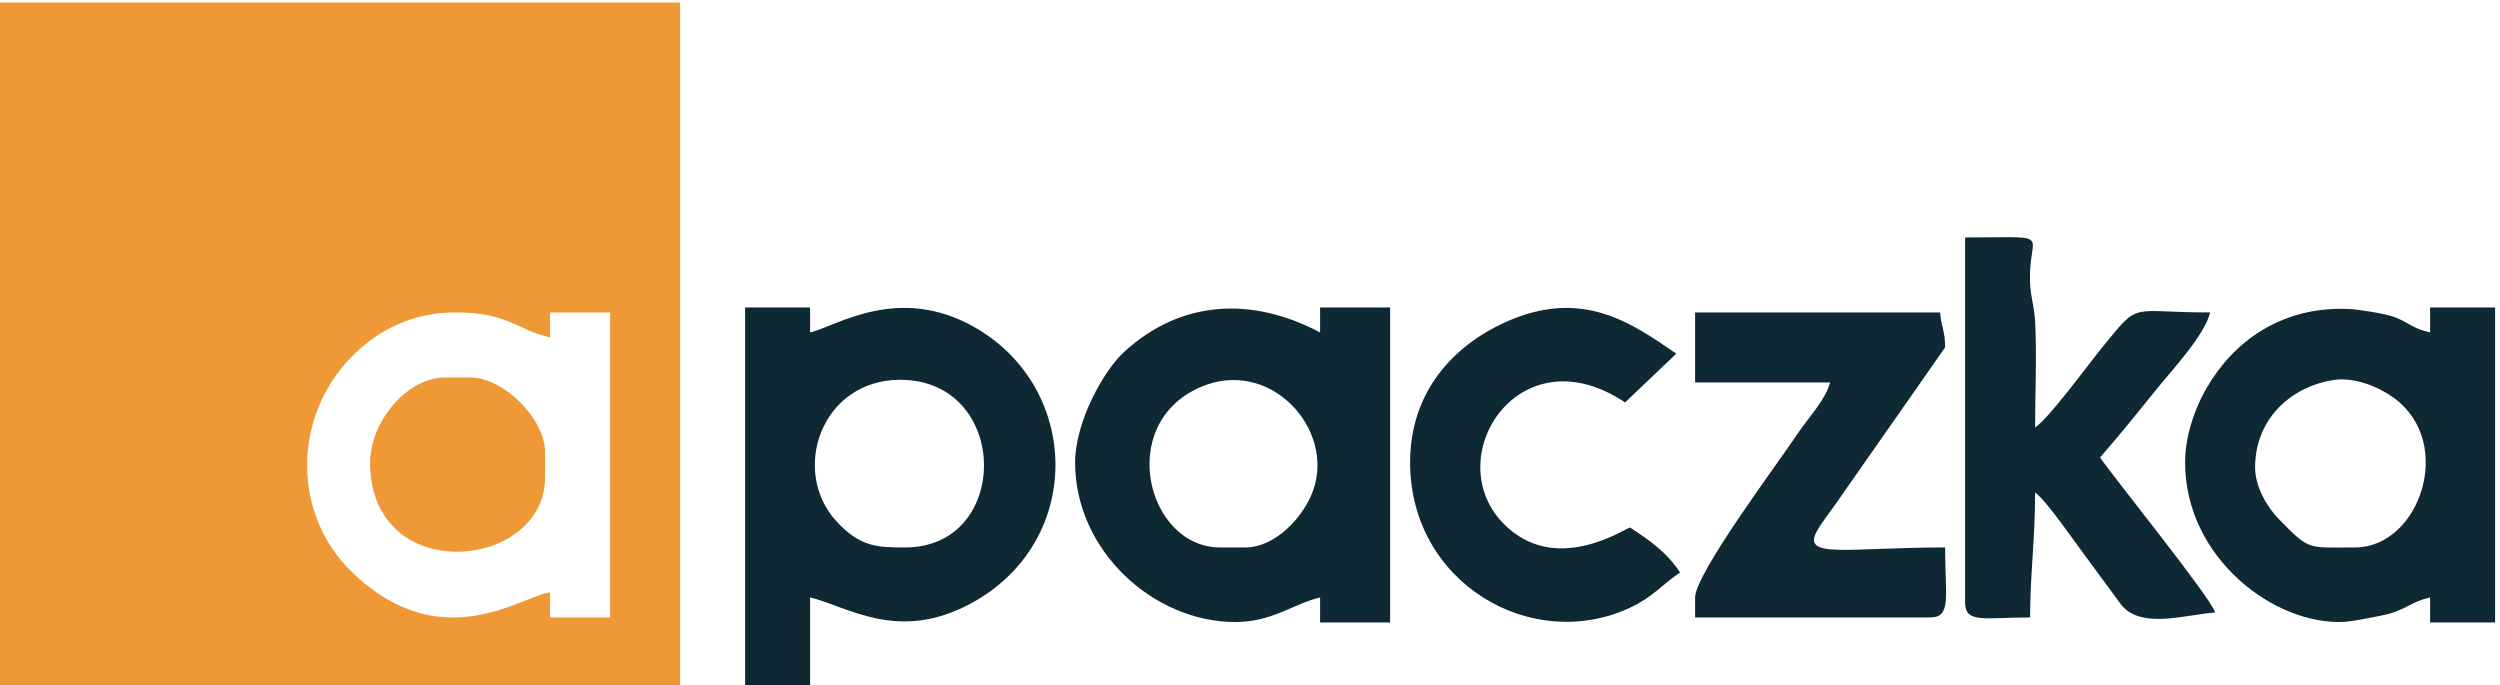
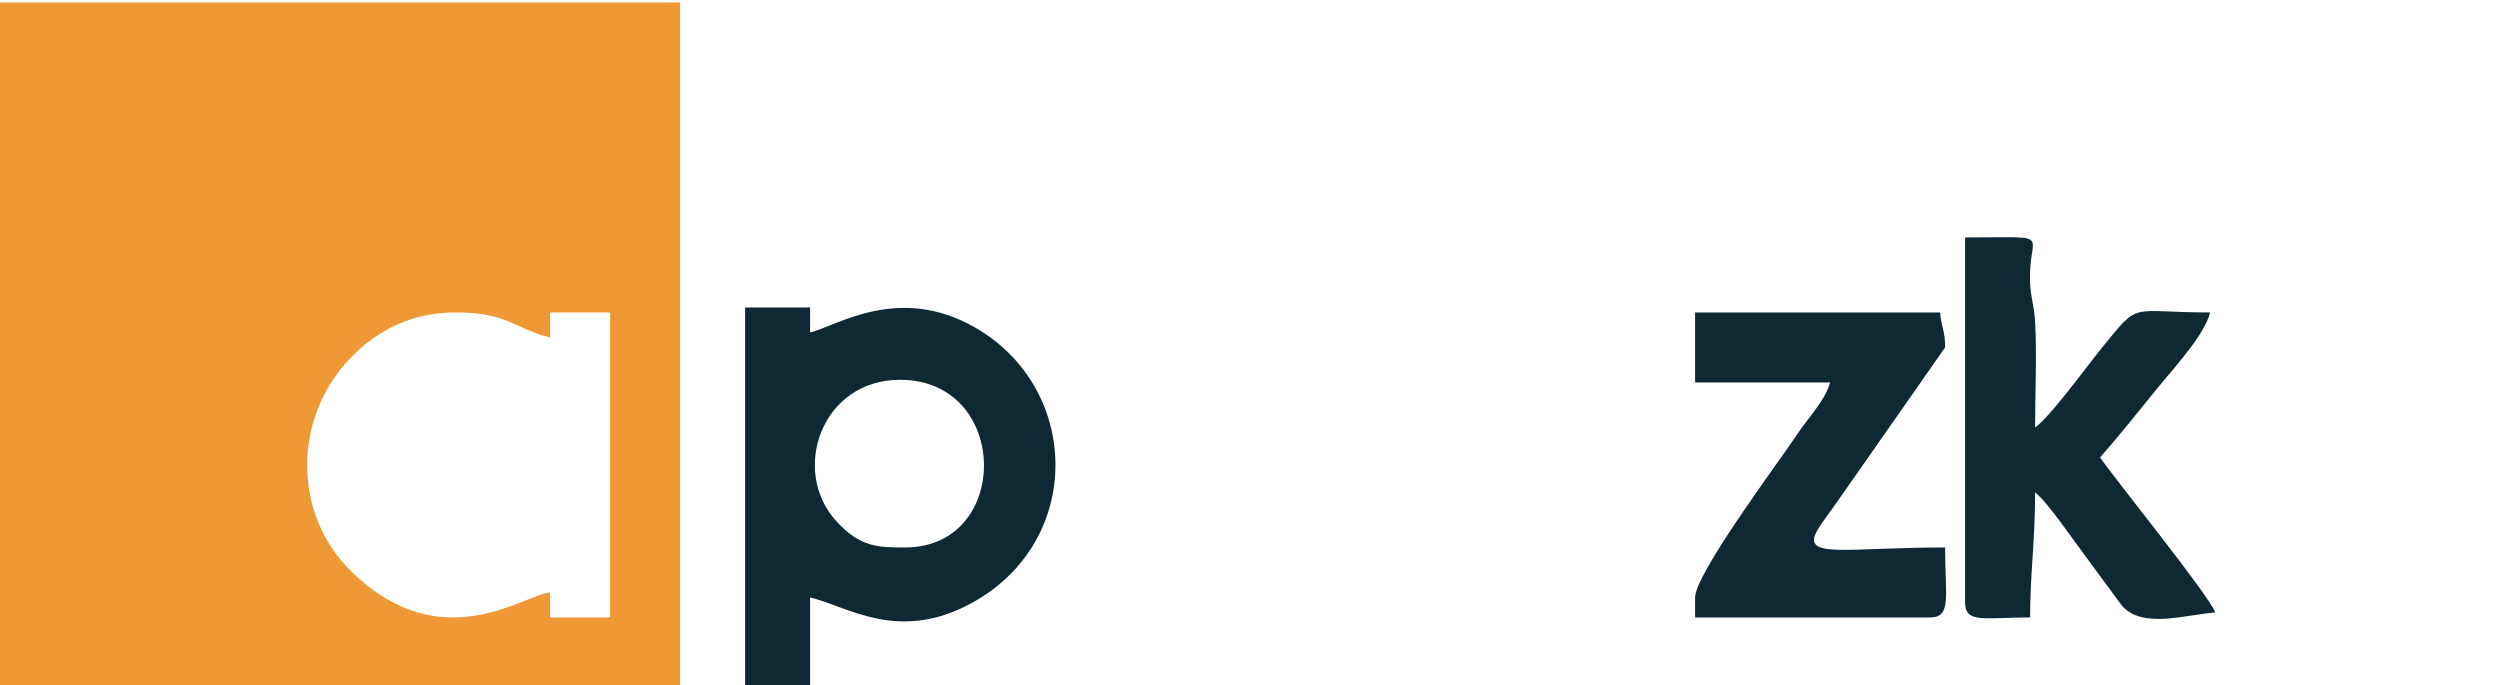
<svg xmlns="http://www.w3.org/2000/svg" xml:space="preserve" width="500px" height="137px" version="1.1" style="shape-rendering:geometricPrecision; text-rendering:geometricPrecision; image-rendering:optimizeQuality; fill-rule:evenodd; clip-rule:evenodd" viewBox="0 0 500 137">
  <defs>
    <style type="text/css">
   
    .fil1 {fill:#0E2934}
    .fil0 {fill:#EE9935}
   
  </style>
  </defs>
  <g id="Warstwa_x0020_1">
    <g id="_2746860080048">
      <path class="fil0" d="M91.02 62.49c10.84,0 11.93,3.36 19,5l0 -5 12 0 0 61 -12 0 0 -5c-5.27,0.44 -21.77,13.4 -39.78,-4.22 -11.69,-11.43 -11.77,-30.6 -0.14,-42.69 5.47,-5.69 12.52,-9.09 20.92,-9.09zm-92 75l137 0 0 -137 -137 0 0 137z" />
-       <path class="fil1" d="M181.02 109.49c-5.46,0 -8.99,-0.05 -13.75,-5.25 -9.24,-10.11 -2.97,-28.28 12.75,-28.28 22.05,0 22.34,33.53 1,33.53zm-32 28l13 0 0 -18c7.4,1.73 17.5,9.13 32.18,1.19 22.7,-12.28 22.07,-42.99 0.81,-55.18 -15.34,-8.79 -27.78,-0.22 -32.99,0.99l0 -5 -13 0 0 76z" />
-       <path class="fil1" d="M249.02 109.49l-5 0c-14.59,0 -20.9,-24.62 -4.02,-32.03 13.92,-6.11 27.01,8.26 22.64,20.6 -1.82,5.12 -7.38,11.43 -13.62,11.43zm-34 -17c0,17.63 15.63,31.89 32.01,31.92 7.42,0.01 11.68,-3.68 16.99,-4.92l0 5 14 0 0 -63 -14 0 0 5c-13.86,-7.33 -27.96,-6.37 -39.15,3.85 -4.31,3.93 -9.85,14.23 -9.85,22.15z" />
-       <path class="fil1" d="M451.02 93.49c0,-9.4 6.78,-16.03 15.56,-17.47 4.39,-0.72 9.35,1.46 12.29,3.63 12.23,9.06 4.97,29.84 -7.85,29.84 -9.63,0 -9,0.71 -15.29,-5.71 -2.41,-2.46 -4.71,-6.53 -4.71,-10.29zm-14 -1c0,19.19 18.03,32.66 31.86,31.88 1.62,-0.09 7.92,-1.28 9.3,-1.72 3.51,-1.11 4.17,-2.3 7.84,-3.16l0 5 13 0 0 -63 -13 0 0 5c-3.57,-0.83 -4.17,-1.9 -6.97,-3.02 -1.9,-0.76 -7.37,-1.58 -9.23,-1.67 -11.82,-0.55 -21.38,4.88 -27.43,14.06 -2.75,4.17 -5.37,10.39 -5.37,16.63z" />
+       <path class="fil1" d="M181.02 109.49c-5.46,0 -8.99,-0.05 -13.75,-5.25 -9.24,-10.11 -2.97,-28.28 12.75,-28.28 22.05,0 22.34,33.53 1,33.53m-32 28l13 0 0 -18c7.4,1.73 17.5,9.13 32.18,1.19 22.7,-12.28 22.07,-42.99 0.81,-55.18 -15.34,-8.79 -27.78,-0.22 -32.99,0.99l0 -5 -13 0 0 76z" />
      <path class="fil1" d="M393.02 120.49c0,4.27 3.84,3 13,3 0,-8.68 1,-15.3 1,-25 2.32,1.7 7.92,9.9 10.15,12.86l7.21 9.79c4.1,4.63 12.37,1.88 18.64,1.35 -0.77,-2.89 -20.42,-27.15 -23,-31 3.92,-4.5 7.38,-8.79 11.32,-13.68 3.05,-3.79 9.63,-10.8 10.68,-15.32 -16.56,0 -13.88,-2.46 -21.77,7.23 -2.86,3.52 -10.42,13.9 -13.23,15.77 0,-6.7 0.36,-14.43 0.01,-21 -0.23,-4.26 -1.18,-5.24 -1.02,-10.05 0.27,-8.06 4.15,-6.95 -12.99,-6.95l0 73z" />
      <path class="fil1" d="M339.02 76.49l27 0c-0.94,3.55 -4.37,7.03 -6.6,10.4 -3.67,5.52 -20.4,27.85 -20.4,32.6l0 4 47 0c4.36,0 3,-4.23 3,-14 -19.53,0 -28.83,2.36 -25.59,-3.35 1,-1.78 2.59,-3.72 3.78,-5.46l21.81 -31.19c0,-3.44 -0.74,-3.87 -1,-7l-49 0 0 14z" />
-       <path class="fil1" d="M282.02 92.49c0,24.13 24.32,38.26 44.03,29.03 4.62,-2.17 6.34,-4.6 9.97,-7.03 -2.78,-4.15 -5.9,-6.25 -10,-9 -1.27,0.34 -14.99,9.69 -25.27,-0.72 -13.01,-13.16 3,-38.52 24.27,-24.28l10.24 -9.76c-9.02,-6.17 -18.87,-13.23 -34.26,-6.26 -10.03,4.55 -18.98,13.62 -18.98,28.02z" />
-       <path class="fil0" d="M74.02 92.49c0,25.05 35,21.58 35,3l0 -5c0,-6.73 -8.27,-15 -15,-15l-5 0c-7.66,0 -15,8.94 -15,17z" />
    </g>
  </g>
</svg>